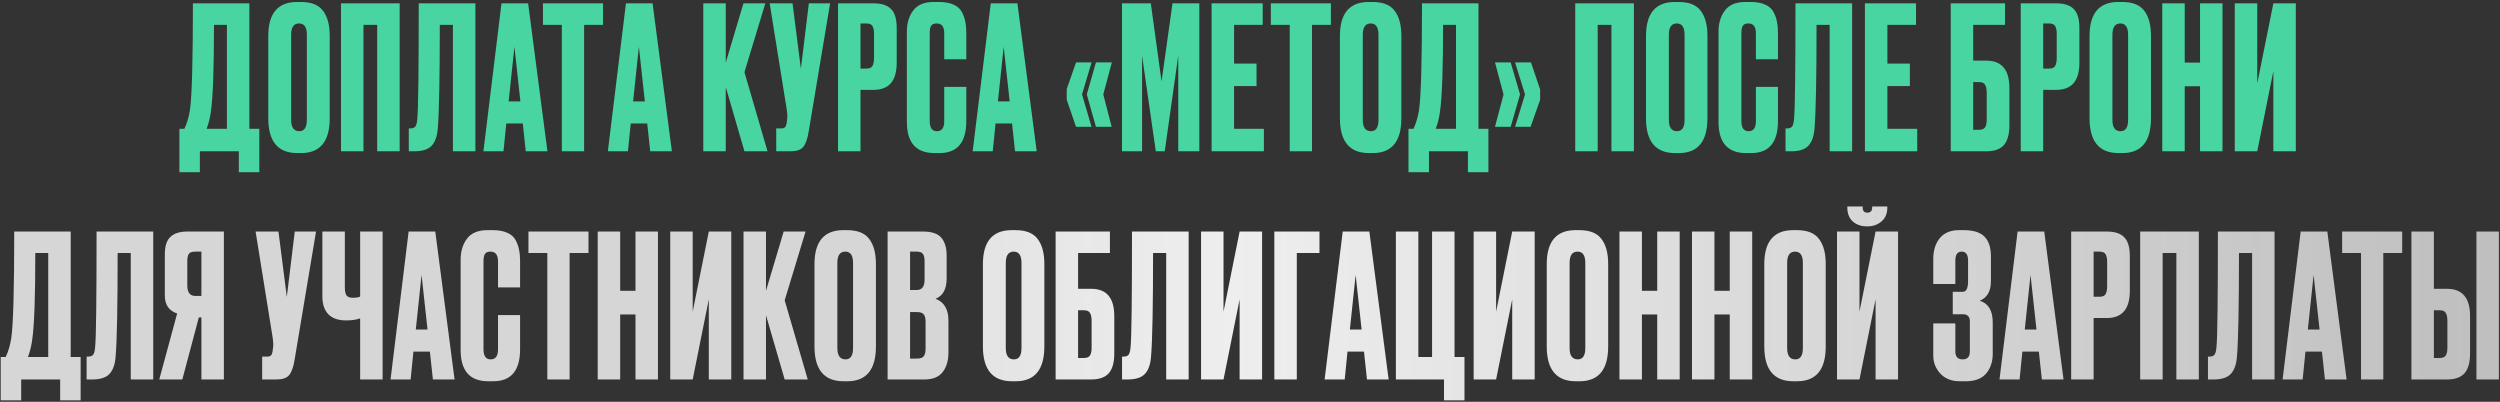
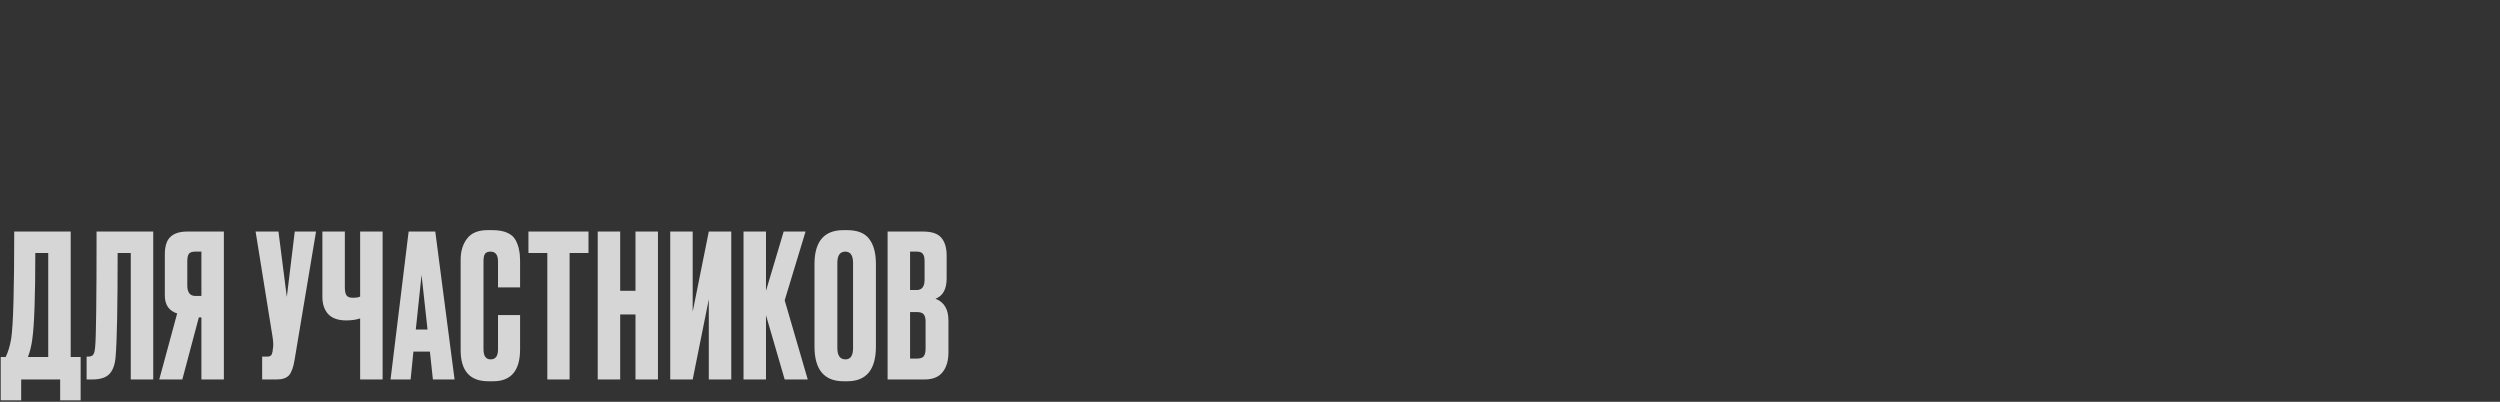
<svg xmlns="http://www.w3.org/2000/svg" width="1008" height="162" viewBox="0 0 1008 162" fill="none">
  <rect x="0" y="0" width="1008" height="162" fill="#333333" stroke="none" />
-   <path d="M96.298 69.418V61H80.585V69.418H72.328V51.941H74.332C75.348 49.857 76.096 47.345 76.577 44.406C77.379 39.061 77.779 24.711 77.779 1.356H100.547V51.941H104.555V69.418H96.298ZM85.075 44.646C84.754 47.265 84.166 49.697 83.311 51.941H91.488V10.014H86.277C86.277 27.437 85.876 38.981 85.075 44.646ZM132.943 14.423V47.692C132.943 57.045 129.095 61.721 121.399 61.721H119.876C112.073 61.721 108.171 57.045 108.171 47.692V14.503C108.171 5.364 112.046 0.795 119.795 0.795H121.319C125.487 0.795 128.453 1.971 130.217 4.322C132.034 6.674 132.943 10.041 132.943 14.423ZM123.724 48.334V14.022C123.724 10.976 122.681 9.453 120.597 9.453C118.459 9.453 117.39 10.976 117.39 14.022V48.334C117.39 51.38 118.486 52.903 120.677 52.903C122.708 52.903 123.724 51.38 123.724 48.334ZM137.49 61V1.356H161.14V61H152.081V10.014H146.549V61H137.49ZM182.617 61V10.014H177.326C177.326 31.338 177.059 45.207 176.525 51.62C176.311 54.827 175.483 57.205 174.04 58.755C172.65 60.252 170.325 61 167.065 61H164.82V51.781H165.462C166.477 51.781 167.172 51.487 167.546 50.899C167.92 50.311 168.161 49.269 168.268 47.773C168.642 44.192 168.829 28.72 168.829 1.356H191.676V61H182.617ZM211.985 61L210.782 49.777H204.128L203.006 61H194.909L202.204 1.356H212.947L220.723 61H211.985ZM207.415 18.832L205.09 40.878H209.82L207.415 18.832ZM218.922 1.356H243.132V10.014H235.516V61H226.537V10.014H218.922V1.356ZM262.164 61L260.961 49.777H254.308L253.185 61H245.088L252.384 1.356H263.126L270.902 61H262.164ZM257.594 18.832L255.27 40.878H259.999L257.594 18.832ZM300.16 61L292.625 35.106V61H283.566V1.356H292.625V25.246L299.76 1.356H308.578L300.16 29.094L309.46 61H300.16ZM334.704 1.356L326.046 53.144C325.565 56.083 324.816 58.141 323.801 59.316C322.785 60.439 321.129 61 318.831 61H312.978V51.781H315.063C315.544 51.781 315.918 51.701 316.185 51.54C316.506 51.38 316.719 51.166 316.826 50.899C316.933 50.632 317.04 50.284 317.147 49.857L317.388 48.013C317.548 47.051 317.441 45.448 317.067 43.203L310.333 1.356H319.552L322.919 27.731L326.126 1.356H334.704ZM352.248 36.228H346.957V61H337.898V1.356H352.248C355.508 1.356 357.86 2.131 359.303 3.681C360.799 5.177 361.547 7.689 361.547 11.216V25.326C361.547 32.594 358.448 36.228 352.248 36.228ZM346.957 9.453V27.651H349.282C350.565 27.651 351.393 27.303 351.767 26.608C352.195 25.86 352.408 24.765 352.408 23.322V13.541C352.408 12.205 352.195 11.19 351.767 10.495C351.34 9.8 350.511 9.453 349.282 9.453H346.957ZM380.715 48.895V35.026H389.614V48.815C389.614 57.419 386.006 61.721 378.791 61.721H376.787C369.359 61.721 365.644 57.526 365.644 49.135V12.74C365.644 9.319 366.499 6.487 368.209 4.242C369.92 1.944 372.672 0.795 376.467 0.795H378.551C380.903 0.795 382.853 1.142 384.403 1.837C386.006 2.532 387.156 3.547 387.85 4.883C388.545 6.219 388.999 7.529 389.213 8.811C389.48 10.041 389.614 11.51 389.614 13.221V23.883H380.715V13.381C380.715 10.762 379.7 9.453 377.669 9.453C376.6 9.453 375.852 9.774 375.424 10.415C375.05 11.003 374.863 11.991 374.863 13.381V48.815C374.863 51.54 375.825 52.903 377.749 52.903C379.727 52.903 380.715 51.567 380.715 48.895ZM409.257 61L408.055 49.777H401.401L400.279 61H392.182L399.477 1.356H410.219L417.995 61H409.257ZM404.688 18.832L402.363 40.878H407.093L404.688 18.832ZM436.271 38.072L440.119 51.139H433.866L430.098 40.237V35.908L433.866 25.166H440.119L436.271 38.072ZM444.849 38.072L448.216 51.139H441.883L438.195 38.072L441.883 25.166H448.296L444.849 38.072ZM452.386 61V1.356H464.01L468.339 32.861L472.749 1.356H483.571V61H475.073V22.44L469.622 61H466.015L460.483 22.44V61H452.386ZM488.515 1.356H509.117V10.014H497.573V25.646H506.632V34.705H497.573V51.941H509.598V61H488.515V1.356ZM512.404 1.356H536.614V10.014H528.998V61H520.019V10.014H512.404V1.356ZM565.026 14.423V47.692C565.026 57.045 561.178 61.721 553.482 61.721H551.958C544.155 61.721 540.254 57.045 540.254 47.692V14.503C540.254 5.364 544.129 0.795 551.878 0.795H553.401C557.57 0.795 560.536 1.971 562.3 4.322C564.117 6.674 565.026 10.041 565.026 14.423ZM555.806 48.334V14.022C555.806 10.976 554.764 9.453 552.68 9.453C550.542 9.453 549.473 10.976 549.473 14.022V48.334C549.473 51.38 550.569 52.903 552.76 52.903C554.791 52.903 555.806 51.38 555.806 48.334ZM591.869 69.418V61H576.156V69.418H567.899V51.941H569.903C570.919 49.857 571.667 47.345 572.148 44.406C572.95 39.061 573.35 24.711 573.35 1.356H596.118V51.941H600.126V69.418H591.869ZM580.646 44.646C580.325 47.265 579.737 49.697 578.882 51.941H587.059V10.014H581.848C581.848 27.437 581.447 38.981 580.646 44.646ZM610.877 51.139L614.885 38.072L610.877 25.166H617.29L620.978 36.068V40.237L617.13 51.139H610.877ZM602.78 51.139L606.227 38.072L602.78 25.166H609.113L612.881 38.072L609.113 51.139H602.78ZM635.134 61V1.356H658.784V61H649.725V10.014H644.193V61H635.134ZM688.438 14.423V47.692C688.438 57.045 684.59 61.721 676.894 61.721H675.371C667.568 61.721 663.667 57.045 663.667 47.692V14.503C663.667 5.364 667.542 0.795 675.291 0.795H676.814C680.983 0.795 683.949 1.971 685.713 4.322C687.53 6.674 688.438 10.041 688.438 14.423ZM679.219 48.334V14.022C679.219 10.976 678.177 9.453 676.093 9.453C673.955 9.453 672.886 10.976 672.886 14.022V48.334C672.886 51.38 673.982 52.903 676.173 52.903C678.204 52.903 679.219 51.38 679.219 48.334ZM707.977 48.895V35.026H716.876V48.815C716.876 57.419 713.268 61.721 706.053 61.721H704.049C696.62 61.721 692.906 57.526 692.906 49.135V12.74C692.906 9.319 693.761 6.487 695.471 4.242C697.181 1.944 699.934 0.795 703.728 0.795H705.813C708.164 0.795 710.115 1.142 711.665 1.837C713.268 2.532 714.417 3.547 715.112 4.883C715.807 6.219 716.261 7.529 716.475 8.811C716.742 10.041 716.876 11.51 716.876 13.221V23.883H707.977V13.381C707.977 10.762 706.962 9.453 704.931 9.453C703.862 9.453 703.114 9.774 702.686 10.415C702.312 11.003 702.125 11.991 702.125 13.381V48.815C702.125 51.54 703.087 52.903 705.011 52.903C706.988 52.903 707.977 51.567 707.977 48.895ZM737.721 61V10.014H732.43C732.43 31.338 732.163 45.207 731.629 51.62C731.415 54.827 730.587 57.205 729.144 58.755C727.754 60.252 725.429 61 722.169 61H719.924V51.781H720.566C721.581 51.781 722.276 51.487 722.65 50.899C723.024 50.311 723.265 49.269 723.372 47.773C723.746 44.192 723.933 28.72 723.933 1.356H746.78V61H737.721ZM751.937 1.356H772.54V10.014H760.996V25.646H770.055V34.705H760.996V51.941H773.021V61H751.937V1.356ZM786.534 61V1.356H808.419V10.014H795.592V24.444H800.883C807.083 24.444 810.183 28.105 810.183 35.427V50.578C810.183 54.159 809.435 56.805 807.938 58.515C806.442 60.172 804.09 61 800.883 61H786.534ZM795.592 52.342H797.917C799.146 52.342 799.975 51.995 800.402 51.3C800.83 50.605 801.044 49.59 801.044 48.254V37.431C801.044 35.988 800.83 34.919 800.402 34.224C800.028 33.476 799.2 33.102 797.917 33.102H795.592V52.342ZM829.108 36.228H823.817V61H814.759V1.356H829.108C832.368 1.356 834.72 2.131 836.163 3.681C837.659 5.177 838.408 7.689 838.408 11.216V25.326C838.408 32.594 835.308 36.228 829.108 36.228ZM823.817 9.453V27.651H826.142C827.425 27.651 828.253 27.303 828.627 26.608C829.055 25.86 829.269 24.765 829.269 23.322V13.541C829.269 12.205 829.055 11.19 828.627 10.495C828.2 9.8 827.371 9.453 826.142 9.453H823.817ZM867.276 14.423V47.692C867.276 57.045 863.428 61.721 855.732 61.721H854.209C846.406 61.721 842.504 57.045 842.504 47.692V14.503C842.504 5.364 846.379 0.795 854.129 0.795H855.652C859.82 0.795 862.787 1.971 864.55 4.322C866.367 6.674 867.276 10.041 867.276 14.423ZM858.057 48.334V14.022C858.057 10.976 857.015 9.453 854.93 9.453C852.792 9.453 851.724 10.976 851.724 14.022V48.334C851.724 51.38 852.819 52.903 855.01 52.903C857.041 52.903 858.057 51.38 858.057 48.334ZM880.882 34.785V61H871.823V1.356H880.882V25.246H887.055V1.356H896.114V61H887.055V34.785H880.882ZM916.615 61V28.693L910.121 61H901.062V1.356H910.121V33.663L916.615 1.356H925.673V61H916.615Z" fill="#48D5A1" />
  <path d="M24.256 161.418V153H8.543V161.418H0.286V143.941H2.29C3.306 141.857 4.054 139.345 4.535 136.405C5.337 131.061 5.737 116.711 5.737 93.356H28.505V143.941H32.513V161.418H24.256ZM13.033 136.646C12.712 139.265 12.124 141.696 11.269 143.941H19.446V102.014H14.235C14.235 119.437 13.834 130.981 13.033 136.646ZM52.724 153V102.014H47.433C47.433 123.338 47.166 137.207 46.631 143.62C46.417 146.827 45.589 149.205 44.146 150.755C42.757 152.252 40.432 153 37.172 153H34.927V143.781H35.568C36.584 143.781 37.278 143.487 37.653 142.899C38.027 142.311 38.267 141.269 38.374 139.772C38.748 136.192 38.935 120.72 38.935 93.356H61.783V153H52.724ZM81.209 127.988H80.167L73.513 153H64.214L71.429 126.385C68.115 125.316 66.459 122.911 66.459 119.17V102.575C66.459 99.262 67.207 96.91 68.703 95.52C70.2 94.078 72.498 93.356 75.598 93.356H90.268V153H81.209V127.988ZM81.209 119.33V101.453H78.804C77.468 101.453 76.586 101.747 76.159 102.335C75.731 102.923 75.517 103.911 75.517 105.301V115.081C75.517 117.914 76.613 119.33 78.804 119.33H81.209ZM127.427 93.356L118.769 145.144C118.288 148.083 117.54 150.141 116.525 151.316C115.509 152.439 113.852 153 111.554 153H105.702V143.781H107.786C108.267 143.781 108.642 143.701 108.909 143.54C109.229 143.38 109.443 143.166 109.55 142.899C109.657 142.632 109.764 142.284 109.871 141.857L110.111 140.013C110.272 139.051 110.165 137.448 109.791 135.203L103.057 93.356H112.276L115.643 119.731L118.849 93.356H127.427ZM145.212 153V128.389C143.609 128.923 141.765 129.19 139.681 129.19H139.601C136.341 129.19 133.909 128.335 132.306 126.625C130.756 124.915 129.981 122.59 129.981 119.651V93.356H139.04V115.722C139.04 117.433 139.28 118.582 139.761 119.17C140.242 119.758 141.044 120.051 142.166 120.051H142.326C143.663 120.051 144.625 119.891 145.212 119.57V93.356H154.271V153H145.212ZM174.543 153L173.34 141.777H166.686L165.564 153H157.467L164.762 93.356H175.505L183.281 153H174.543ZM169.973 110.832L167.648 132.878H172.378L169.973 110.832ZM200.799 140.895V127.026H209.698V140.815C209.698 149.419 206.09 153.722 198.875 153.722H196.871C189.442 153.722 185.728 149.526 185.728 141.135V104.74C185.728 101.319 186.583 98.487 188.293 96.242C190.003 93.944 192.756 92.795 196.55 92.795H198.635C200.986 92.795 202.937 93.142 204.487 93.837C206.09 94.532 207.239 95.547 207.934 96.883C208.629 98.219 209.083 99.529 209.297 100.811C209.564 102.041 209.698 103.51 209.698 105.221V115.883H200.799V105.381C200.799 102.762 199.784 101.453 197.753 101.453C196.684 101.453 195.936 101.773 195.508 102.415C195.134 103.003 194.947 103.991 194.947 105.381V140.815C194.947 143.54 195.909 144.903 197.833 144.903C199.81 144.903 200.799 143.567 200.799 140.895ZM213.067 93.356H237.278V102.014H229.662V153H220.683V102.014H213.067V93.356ZM250.057 126.785V153H240.998V93.356H250.057V117.246H256.229V93.356H265.288V153H256.229V126.785H250.057ZM285.789 153V120.693L279.296 153H270.237V93.356H279.296V125.663L285.789 93.356H294.848V153H285.789ZM316.383 153L308.848 127.106V153H299.789V93.356H308.848V117.246L315.982 93.356H324.801L316.383 121.094L325.683 153H316.383ZM353.171 106.423V139.692C353.171 149.045 349.323 153.722 341.627 153.722H340.104C332.301 153.722 328.4 149.045 328.4 139.692V106.503C328.4 97.364 332.274 92.795 340.024 92.795H341.547C345.716 92.795 348.682 93.971 350.445 96.322C352.262 98.674 353.171 102.041 353.171 106.423ZM343.952 140.334V106.022C343.952 102.976 342.91 101.453 340.825 101.453C338.688 101.453 337.619 102.976 337.619 106.022V140.334C337.619 143.38 338.714 144.903 340.906 144.903C342.936 144.903 343.952 143.38 343.952 140.334ZM357.879 153V93.356H372.149C375.676 93.356 378.134 94.184 379.524 95.841C380.967 97.498 381.688 99.903 381.688 103.056V112.195C381.688 116.578 380.192 119.33 377.199 120.452C380.673 121.788 382.41 124.701 382.41 129.19V142.097C382.41 145.464 381.608 148.137 380.005 150.114C378.455 152.038 376.05 153 372.79 153H357.879ZM369.663 125.823H366.938V144.582H369.663C371.053 144.582 371.988 144.262 372.469 143.62C372.95 142.979 373.191 141.964 373.191 140.574V129.671C373.191 128.335 372.95 127.373 372.469 126.785C371.988 126.144 371.053 125.823 369.663 125.823ZM369.663 101.453H366.938V116.925H369.663C371.748 116.925 372.79 115.535 372.79 112.756V105.221C372.79 103.885 372.549 102.923 372.068 102.335C371.641 101.747 370.839 101.453 369.663 101.453Z" fill="#D6D6D6" />
-   <path d="M421.081 106.423V139.692C421.081 149.045 417.233 153.722 409.537 153.722H408.014C400.211 153.722 396.309 149.045 396.309 139.692V106.503C396.309 97.364 400.184 92.795 407.934 92.795H409.457C413.625 92.795 416.592 93.971 418.355 96.322C420.172 98.674 421.081 102.041 421.081 106.423ZM411.862 140.334V106.022C411.862 102.976 410.82 101.453 408.735 101.453C406.598 101.453 405.529 102.976 405.529 106.022V140.334C405.529 143.38 406.624 144.903 408.815 144.903C410.846 144.903 411.862 143.38 411.862 140.334ZM425.629 153V93.356H447.514V102.014H434.687V116.444H439.978C446.178 116.444 449.278 120.105 449.278 127.427V142.578C449.278 146.159 448.529 148.805 447.033 150.515C445.537 152.172 443.185 153 439.978 153H425.629ZM434.687 144.342H437.012C438.241 144.342 439.07 143.995 439.497 143.3C439.925 142.605 440.139 141.59 440.139 140.253V129.431C440.139 127.988 439.925 126.919 439.497 126.224C439.123 125.476 438.295 125.102 437.012 125.102H434.687V144.342ZM470.207 153V102.014H464.916C464.916 123.338 464.649 137.207 464.115 143.62C463.901 146.827 463.073 149.205 461.63 150.755C460.24 152.252 457.915 153 454.655 153H452.41V143.781H453.052C454.067 143.781 454.762 143.487 455.136 142.899C455.51 142.311 455.751 141.269 455.858 139.772C456.232 136.192 456.419 120.72 456.419 93.356H479.266V153H470.207ZM499.815 153V120.693L493.322 153H484.263V93.356H493.322V125.663L499.815 93.356H508.874V153H499.815ZM513.815 153V93.356H532.013V102.014H522.874V153H513.815ZM551.163 153L549.961 141.777H543.307L542.185 153H534.088L541.383 93.356H552.125L559.901 153H551.163ZM546.594 110.832L544.269 132.878H548.999L546.594 110.832ZM582.22 161.418V153H562.82V93.356H571.879V143.941H577.41V93.356H586.469V143.941H590.478V161.418H582.22ZM609.725 153V120.693L603.232 153H594.173V93.356H603.232V125.663L609.725 93.356H618.784V153H609.725ZM648.416 106.423V139.692C648.416 149.045 644.568 153.722 636.872 153.722H635.349C627.546 153.722 623.645 149.045 623.645 139.692V106.503C623.645 97.364 627.519 92.795 635.269 92.795H636.792C640.961 92.795 643.927 93.971 645.69 96.322C647.508 98.674 648.416 102.041 648.416 106.423ZM639.197 140.334V106.022C639.197 102.976 638.155 101.453 636.07 101.453C633.933 101.453 632.864 102.976 632.864 106.022V140.334C632.864 143.38 633.959 144.903 636.151 144.903C638.181 144.903 639.197 143.38 639.197 140.334ZM662.022 126.785V153H652.964V93.356H662.022V117.246H668.195V93.356H677.254V153H668.195V126.785H662.022ZM691.261 126.785V153H682.203V93.356H691.261V117.246H697.434V93.356H706.493V153H697.434V126.785H691.261ZM736.133 106.423V139.692C736.133 149.045 732.285 153.722 724.589 153.722H723.066C715.263 153.722 711.361 149.045 711.361 139.692V106.503C711.361 97.364 715.236 92.795 722.985 92.795H724.509C728.677 92.795 731.643 93.971 733.407 96.322C735.224 98.674 736.133 102.041 736.133 106.423ZM726.914 140.334V106.022C726.914 102.976 725.871 101.453 723.787 101.453C721.649 101.453 720.58 102.976 720.58 106.022V140.334C720.58 143.38 721.676 144.903 723.867 144.903C725.898 144.903 726.914 143.38 726.914 140.334ZM756.233 153V120.693L749.739 153H740.68V93.356H749.739V125.663L756.233 93.356H765.292V153H756.233ZM753.026 91.272H752.786C750.434 91.272 748.51 90.604 747.014 89.267C745.571 87.931 744.849 86.088 744.849 83.736V83.255H751.022V83.576C751.022 85.019 751.637 85.74 752.866 85.74H752.946C754.229 85.74 754.87 85.019 754.87 83.576V83.255H760.963V83.736C760.963 86.088 760.188 87.931 758.638 89.267C757.088 90.604 755.217 91.272 753.026 91.272ZM788.395 105.06V114.52H779.497V104.419C779.497 100.945 780.379 98.139 782.142 96.001C783.906 93.864 786.498 92.795 789.918 92.795H791.762C795.664 92.795 798.47 93.677 800.18 95.44C801.89 97.204 802.745 99.85 802.745 103.377V113.317C802.745 117.379 801.249 120.025 798.256 121.254C801.73 122.323 803.467 125.236 803.467 129.992V142.739C803.467 145.838 802.585 148.457 800.821 150.595C799.057 152.679 796.305 153.722 792.564 153.722H790.159C786.845 153.722 784.227 152.679 782.303 150.595C780.432 148.511 779.497 146.132 779.497 143.46V130.393H788.395V141.696C788.395 143.834 789.384 144.903 791.361 144.903C793.285 144.903 794.247 143.834 794.247 141.696V129.591C794.247 127.667 793.312 126.705 791.442 126.705H787.353V117.646H791.442C792.831 117.646 793.526 116.203 793.526 113.317V105.06C793.526 102.655 792.671 101.453 790.961 101.453C789.25 101.453 788.395 102.655 788.395 105.06ZM823.276 153L822.073 141.777H815.42L814.297 153H806.2L813.496 93.356H824.238L832.014 153H823.276ZM818.706 110.832L816.382 132.878H821.111L818.706 110.832ZM849.443 128.228H844.152V153H835.093V93.356H849.443C852.703 93.356 855.054 94.131 856.497 95.681C857.994 97.177 858.742 99.689 858.742 103.216V117.326C858.742 124.594 855.642 128.228 849.443 128.228ZM844.152 101.453V119.651H846.477C847.759 119.651 848.588 119.303 848.962 118.608C849.389 117.86 849.603 116.765 849.603 115.322V105.541C849.603 104.205 849.389 103.19 848.962 102.495C848.534 101.8 847.706 101.453 846.477 101.453H844.152ZM862.919 153V93.356H886.568V153H877.509V102.014H871.978V153H862.919ZM908.046 153V102.014H902.755C902.755 123.338 902.488 137.207 901.953 143.62C901.739 146.827 900.911 149.205 899.468 150.755C898.078 152.252 895.754 153 892.494 153H890.249V143.781H890.89C891.906 143.781 892.6 143.487 892.975 142.899C893.349 142.311 893.589 141.269 893.696 139.772C894.07 136.192 894.257 120.72 894.257 93.356H917.105V153H908.046ZM937.413 153L936.211 141.777H929.557L928.435 153H920.338L927.633 93.356H938.375L946.151 153H937.413ZM932.844 110.832L930.519 132.878H935.249L932.844 110.832ZM944.35 93.356H968.56V102.014H960.945V153H951.966V102.014H944.35V93.356ZM981.34 116.444H986.631C992.83 116.444 995.93 120.105 995.93 127.427V142.578C995.93 146.159 995.182 148.805 993.685 150.515C992.189 152.172 989.837 153 986.631 153H972.281V93.356H981.34V116.444ZM981.34 144.342H983.664C984.894 144.342 985.722 143.995 986.15 143.3C986.577 142.605 986.791 141.59 986.791 140.253V129.431C986.791 127.988 986.577 126.919 986.15 126.224C985.775 125.476 984.947 125.102 983.664 125.102H981.34V144.342ZM1007.55 93.356V153H998.495V93.356H1007.55Z" fill="url(#paint0_linear_8651_288)" />
  <defs>
    <linearGradient id="paint0_linear_8651_288" x1="1101.46" y1="73.248" x2="-77" y2="73.248" gradientUnits="userSpaceOnUse">
      <stop stop-color="#EEEEEE" stop-opacity="0.7" />
      <stop offset="0.513" stop-color="#EEEEEE" />
      <stop offset="1" stop-color="#EEEEEE" stop-opacity="0.7" />
    </linearGradient>
  </defs>
</svg>